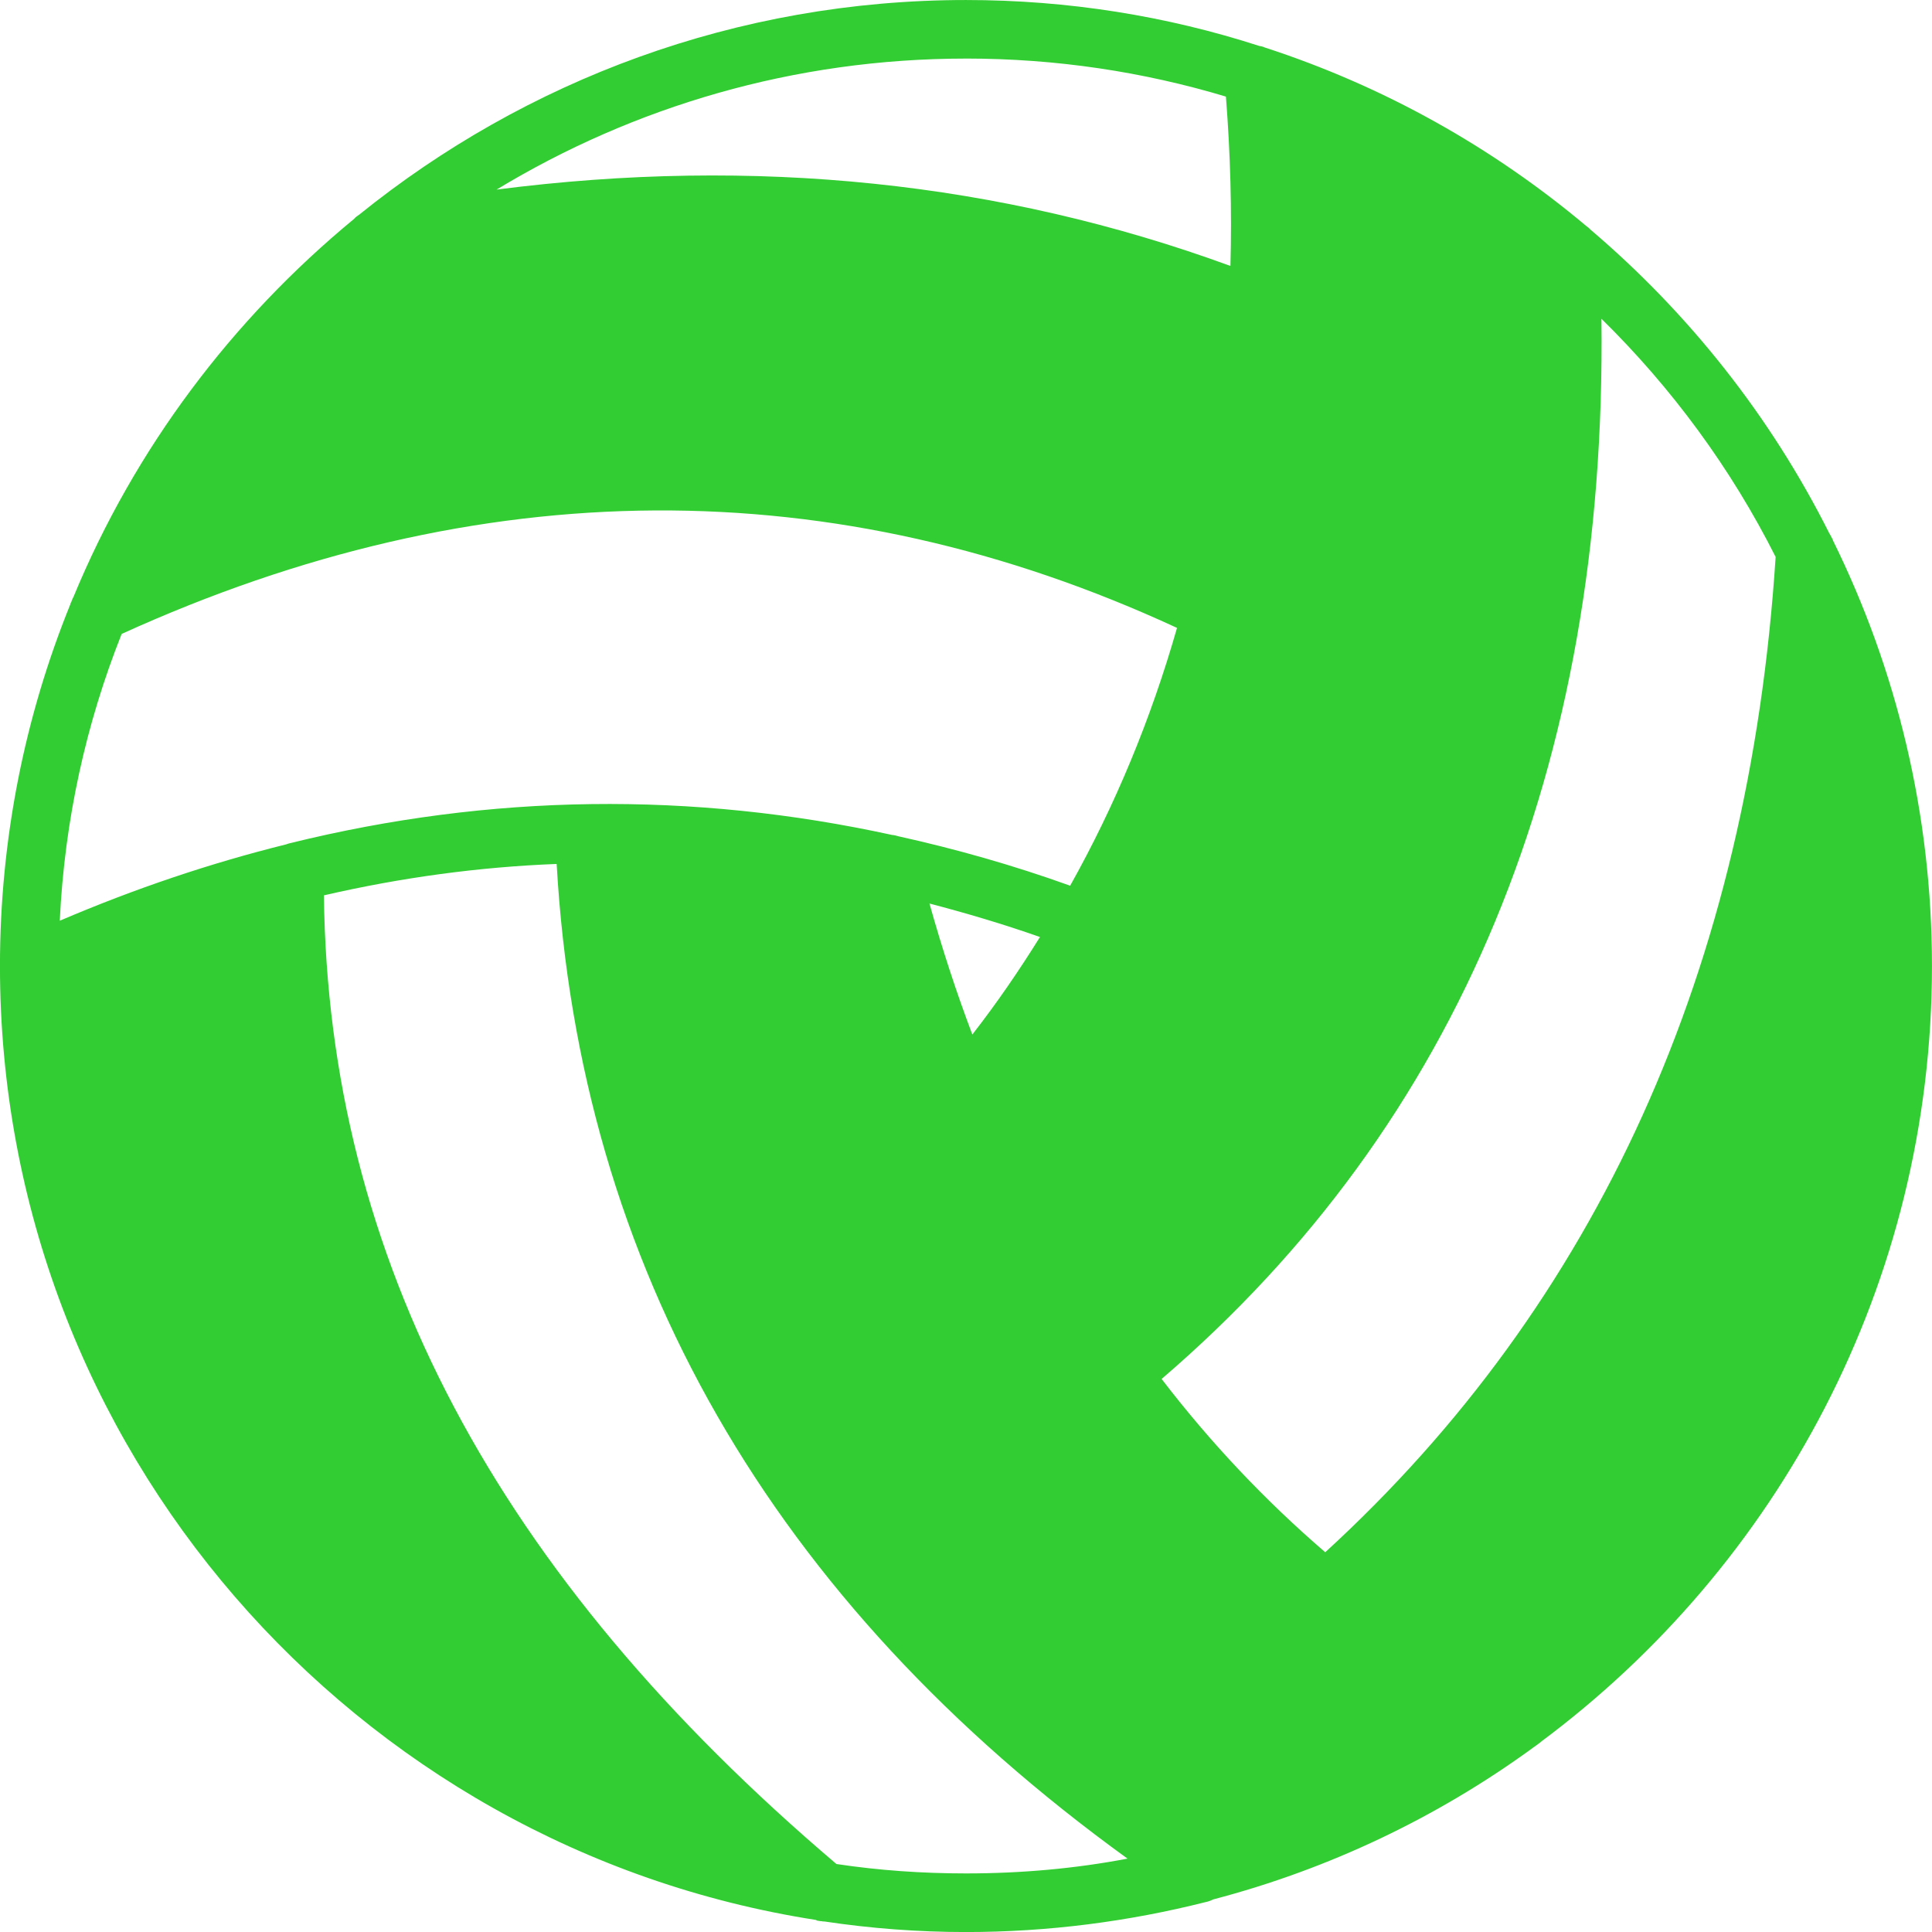
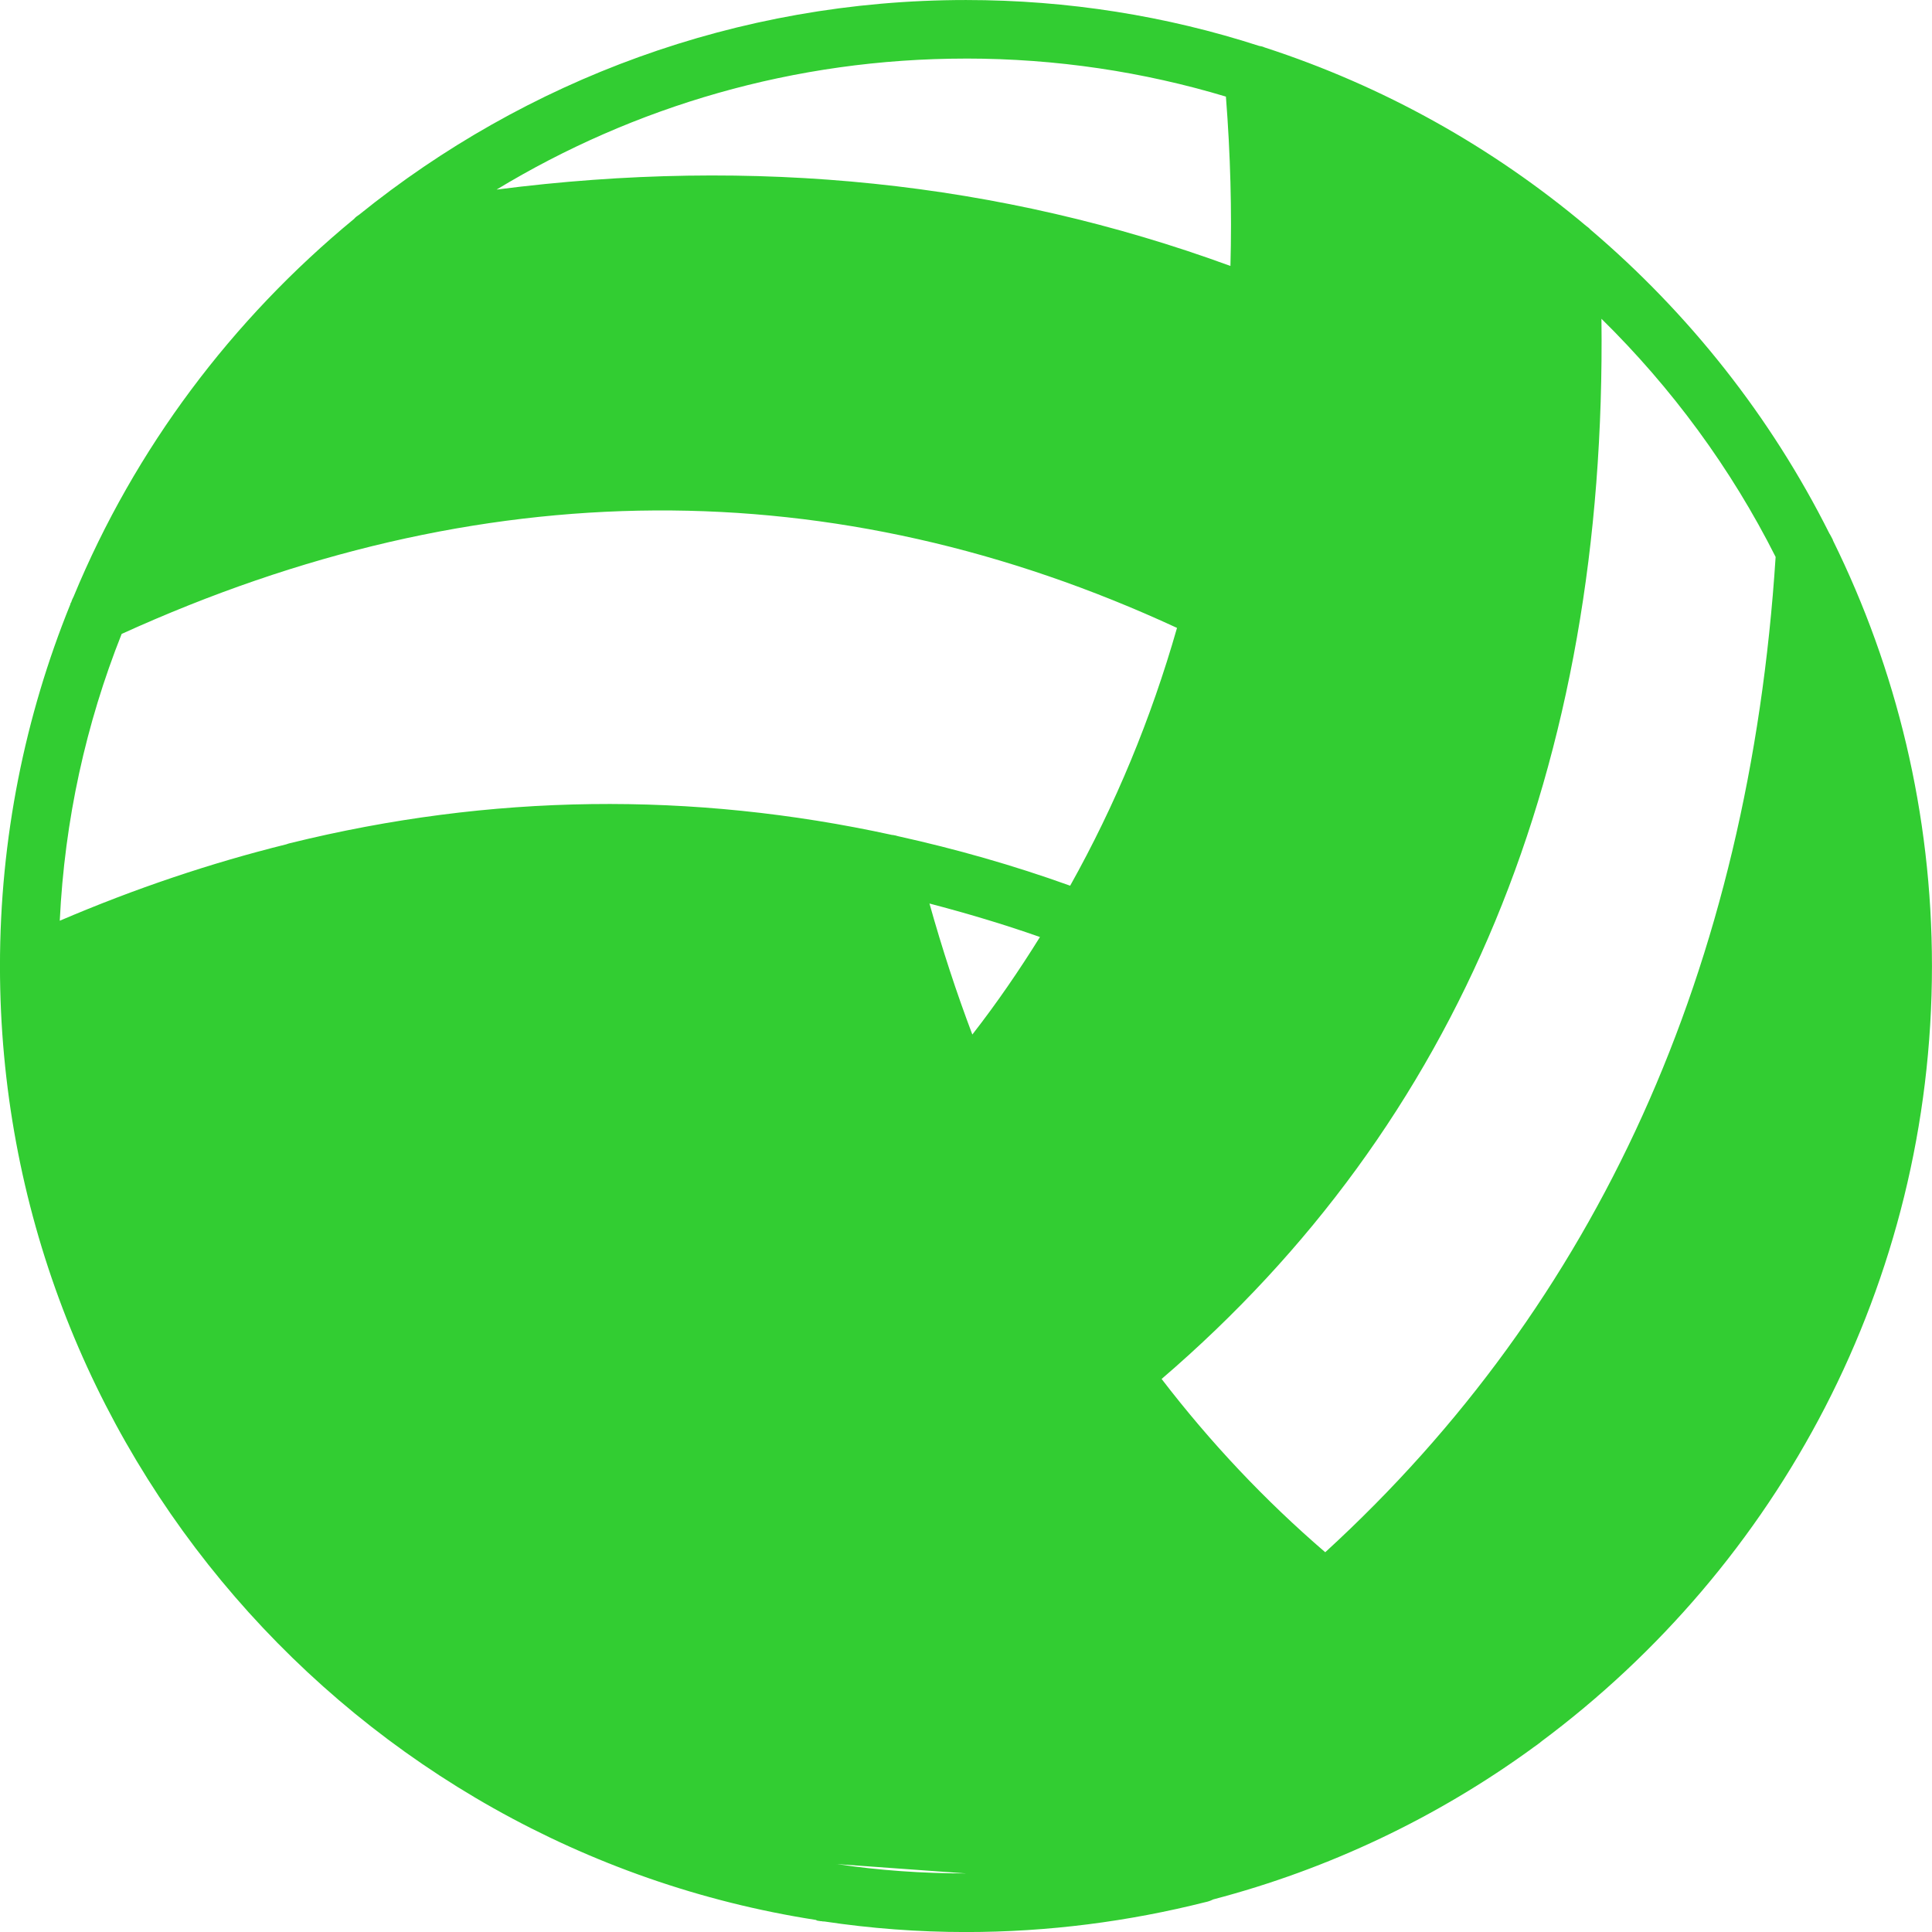
<svg xmlns="http://www.w3.org/2000/svg" viewBox="0 0 100 100" fill-rule="evenodd">
-   <path d="m94.875 27.969c0-0.016-0.016-0.031-0.016-0.047-0.062-0.109-0.109-0.219-0.172-0.312-3.031-6.047-7.266-11.391-12.375-15.734-0.062-0.078-0.141-0.125-0.219-0.188-4.859-4.078-10.484-7.234-16.641-9.234-0.094-0.047-0.188-0.062-0.281-0.078-4.781-1.547-9.891-2.375-15.172-2.375-11.891 0-22.812 4.172-31.406 11.109-0.094 0.062-0.188 0.125-0.266 0.219-6.312 5.203-11.344 11.875-14.516 19.547-0.047 0.094-0.094 0.188-0.125 0.297-0.031 0.031-0.047 0.078-0.047 0.109-2.344 5.781-3.641 12.109-3.641 18.719 0 24.938 18.344 45.656 42.234 49.375 0.047 0.031 0.094 0.047 0.156 0.047 0.047 0.016 0.078 0.016 0.125 0.016 0.047 0.016 0.109 0.016 0.156 0.016 2.391 0.359 4.844 0.547 7.328 0.547 4.266 0 8.422-0.547 12.391-1.547 0.156-0.031 0.281-0.078 0.406-0.141 6.016-1.578 11.594-4.25 16.5-7.812 0.016 0 0.016-0.016 0.016-0.016 0.141-0.094 0.266-0.188 0.391-0.281 0.016 0 0.031-0.016 0.031-0.031 12.281-9.125 20.266-23.734 20.266-40.172 0-7.906-1.844-15.375-5.125-22.031zm-44.547 25.578c-0.828-2.188-1.562-4.438-2.219-6.781 1.906 0.5 3.812 1.062 5.719 1.734-1.078 1.734-2.234 3.422-3.5 5.047zm41.578-24.719c-1.375 21.281-9.219 38.609-23.312 51.516-3.125-2.688-5.938-5.672-8.469-8.969 15.406-13.219 23.047-31.656 22.766-54.875 3.641 3.578 6.703 7.734 9.016 12.328zm-41.906-25.797c4.672 0 9.188 0.688 13.453 1.969 0.234 2.984 0.312 5.906 0.234 8.766-11.906-4.359-24.641-5.672-37.984-3.953 7.094-4.297 15.406-6.781 24.297-6.781zm-43.703 29.781c18.516-8.422 36.891-8.516 54.625-0.312-1.344 4.703-3.188 9.156-5.531 13.344-2.953-1.062-5.938-1.906-8.906-2.562-0.094-0.031-0.172-0.047-0.266-0.062h-0.016-0.016c-10.375-2.266-20.781-2.141-31.172 0.422-0.062 0.016-0.125 0.031-0.203 0.062-3.906 0.969-7.812 2.281-11.719 3.953 0.25-5.219 1.359-10.203 3.203-14.844zm43.703 64.156c-2.281 0-4.5-0.156-6.688-0.484h-0.016c-17.625-14.969-26.312-31.391-26.531-50.141 4-0.922 8.031-1.469 12.047-1.625 1.188 20.844 11.125 38.156 29.547 51.484-2.703 0.516-5.5 0.766-8.359 0.766z" fill="#32cd32" />
+   <path d="m94.875 27.969c0-0.016-0.016-0.031-0.016-0.047-0.062-0.109-0.109-0.219-0.172-0.312-3.031-6.047-7.266-11.391-12.375-15.734-0.062-0.078-0.141-0.125-0.219-0.188-4.859-4.078-10.484-7.234-16.641-9.234-0.094-0.047-0.188-0.062-0.281-0.078-4.781-1.547-9.891-2.375-15.172-2.375-11.891 0-22.812 4.172-31.406 11.109-0.094 0.062-0.188 0.125-0.266 0.219-6.312 5.203-11.344 11.875-14.516 19.547-0.047 0.094-0.094 0.188-0.125 0.297-0.031 0.031-0.047 0.078-0.047 0.109-2.344 5.781-3.641 12.109-3.641 18.719 0 24.938 18.344 45.656 42.234 49.375 0.047 0.031 0.094 0.047 0.156 0.047 0.047 0.016 0.078 0.016 0.125 0.016 0.047 0.016 0.109 0.016 0.156 0.016 2.391 0.359 4.844 0.547 7.328 0.547 4.266 0 8.422-0.547 12.391-1.547 0.156-0.031 0.281-0.078 0.406-0.141 6.016-1.578 11.594-4.25 16.5-7.812 0.016 0 0.016-0.016 0.016-0.016 0.141-0.094 0.266-0.188 0.391-0.281 0.016 0 0.031-0.016 0.031-0.031 12.281-9.125 20.266-23.734 20.266-40.172 0-7.906-1.844-15.375-5.125-22.031zm-44.547 25.578c-0.828-2.188-1.562-4.438-2.219-6.781 1.906 0.5 3.812 1.062 5.719 1.734-1.078 1.734-2.234 3.422-3.5 5.047zm41.578-24.719c-1.375 21.281-9.219 38.609-23.312 51.516-3.125-2.688-5.938-5.672-8.469-8.969 15.406-13.219 23.047-31.656 22.766-54.875 3.641 3.578 6.703 7.734 9.016 12.328zm-41.906-25.797c4.672 0 9.188 0.688 13.453 1.969 0.234 2.984 0.312 5.906 0.234 8.766-11.906-4.359-24.641-5.672-37.984-3.953 7.094-4.297 15.406-6.781 24.297-6.781zm-43.703 29.781c18.516-8.422 36.891-8.516 54.625-0.312-1.344 4.703-3.188 9.156-5.531 13.344-2.953-1.062-5.938-1.906-8.906-2.562-0.094-0.031-0.172-0.047-0.266-0.062h-0.016-0.016c-10.375-2.266-20.781-2.141-31.172 0.422-0.062 0.016-0.125 0.031-0.203 0.062-3.906 0.969-7.812 2.281-11.719 3.953 0.25-5.219 1.359-10.203 3.203-14.844zm43.703 64.156c-2.281 0-4.5-0.156-6.688-0.484h-0.016z" fill="#32cd32" />
</svg>